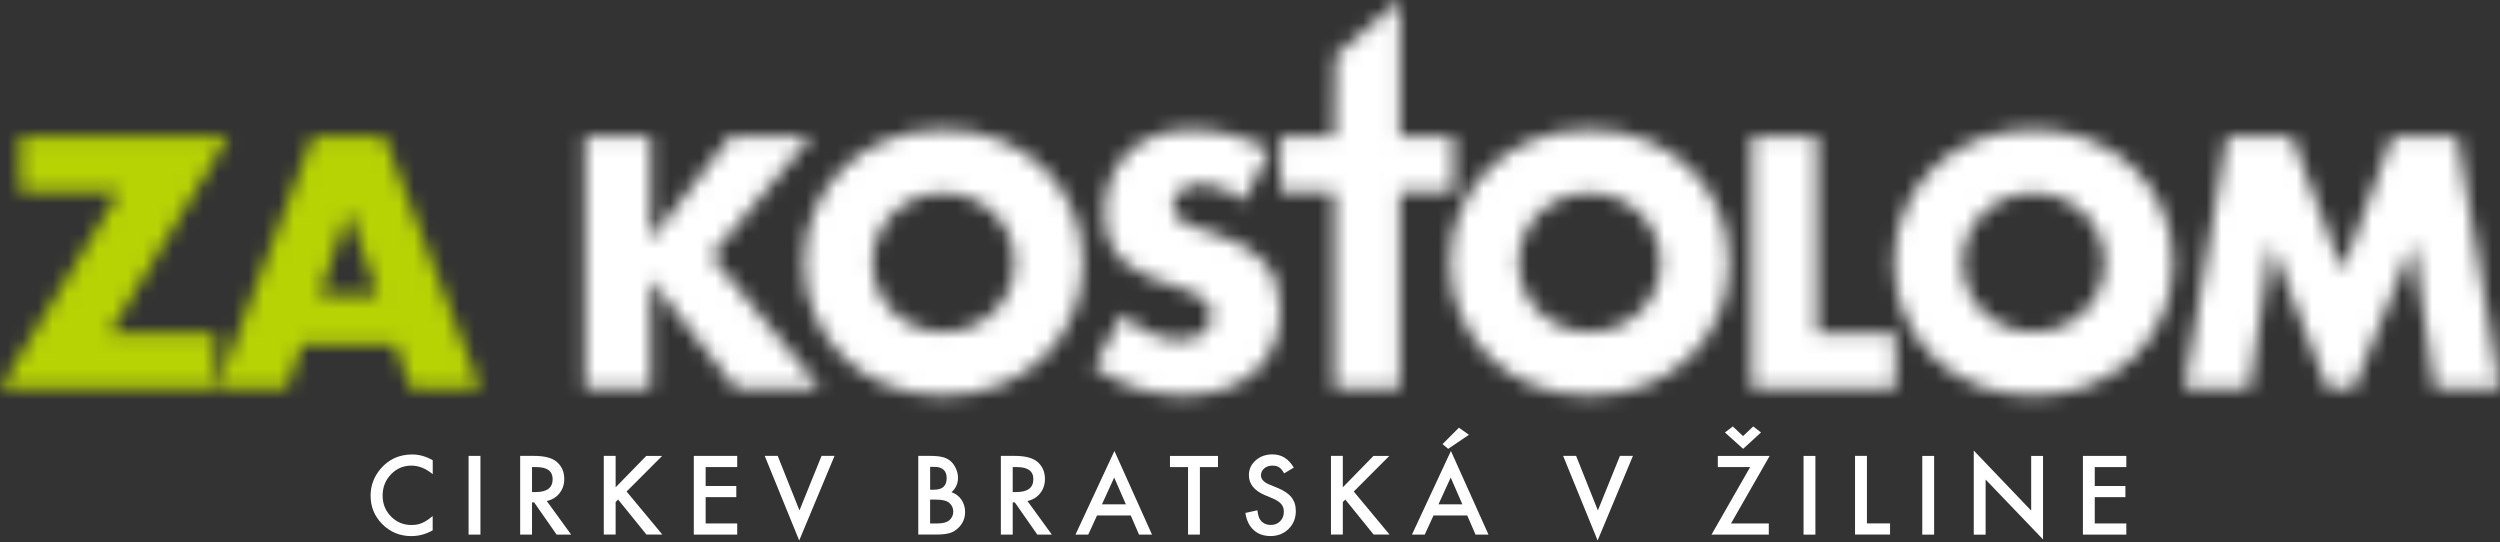
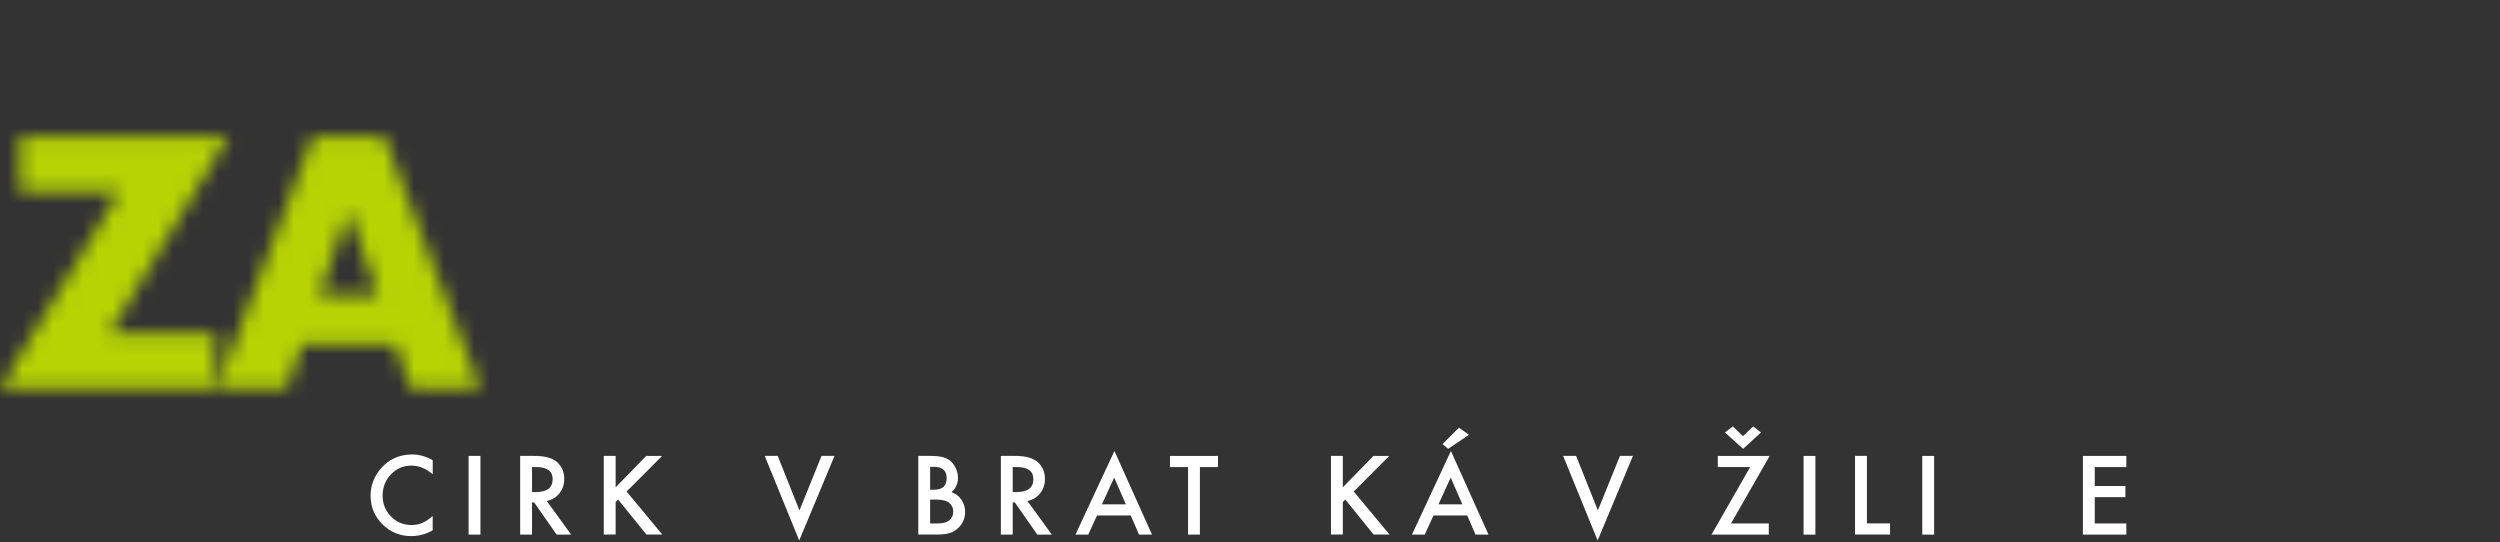
<svg xmlns="http://www.w3.org/2000/svg" width="166" height="36" viewBox="0 0 166 36" fill="none">
  <rect x="0" y="0" width="166" height="36" fill="#333333" stroke="none" />
  <mask id="mask0_346_2117" style="mask-type:luminance" maskUnits="userSpaceOnUse" x="0" y="9" width="32" height="17">
    <path d="M26.255 22.889H20.044L19.046 25.795H14.411L20.776 9.072H25.523L31.888 25.795H27.253L26.255 22.889ZM25.101 19.585L23.149 14.018L21.198 19.585H25.101ZM7.297 22.113H14.306V25.795H0L7.918 12.753H1.331V9.072H15.171L7.297 22.113Z" fill="white" />
  </mask>
  <g mask="url(#mask0_346_2117)">
    <path d="M33.273 7.686H-1.387V27.181H33.273V7.686Z" fill="#B7D304" />
  </g>
  <mask id="mask1_346_2117" style="mask-type:luminance" maskUnits="userSpaceOnUse" x="38" y="0" width="128" height="27">
-     <path d="M145.041 25.794L147.88 9.071H152.182L155.531 17.987L158.858 9.071H163.161L166 25.794H161.675L160.233 16.169L156.286 25.794H154.556L150.807 16.169L149.366 25.794H145.041ZM125.773 17.433C125.773 16.191 126.003 15.035 126.46 13.962C126.918 12.889 127.555 11.954 128.368 11.156C129.18 10.358 130.153 9.734 131.284 9.282C132.415 8.83 133.66 8.605 135.021 8.605C136.383 8.605 137.608 8.83 138.747 9.282C139.887 9.734 140.866 10.358 141.686 11.156C142.507 11.954 143.147 12.889 143.605 13.962C144.062 15.035 144.292 16.191 144.292 17.433C144.292 18.675 144.062 19.831 143.605 20.904C143.147 21.977 142.507 22.911 141.686 23.709C140.866 24.508 139.887 25.132 138.747 25.584C137.608 26.035 136.366 26.26 135.021 26.26C133.677 26.26 132.415 26.035 131.284 25.584C130.153 25.132 129.18 24.508 128.368 23.709C127.555 22.911 126.918 21.977 126.46 20.904C126.003 19.831 125.773 18.675 125.773 17.433ZM130.319 17.433C130.319 18.098 130.444 18.711 130.696 19.274C130.949 19.836 131.287 20.324 131.717 20.737C132.146 21.151 132.645 21.472 133.214 21.702C133.782 21.932 134.386 22.046 135.021 22.046C135.656 22.046 136.261 21.932 136.829 21.702C137.397 21.472 137.902 21.151 138.337 20.737C138.772 20.324 139.116 19.836 139.368 19.274C139.621 18.711 139.746 18.098 139.746 17.433C139.746 16.767 139.621 16.155 139.368 15.592C139.116 15.029 138.772 14.541 138.337 14.128C137.902 13.715 137.397 13.393 136.829 13.163C136.261 12.933 135.656 12.819 135.021 12.819C134.386 12.819 133.782 12.933 133.214 13.163C132.645 13.393 132.146 13.715 131.717 14.128C131.287 14.541 130.949 15.029 130.696 15.592C130.444 16.155 130.319 16.767 130.319 17.433ZM120.655 9.071V22.113H125.867V25.794H116.308V9.071H120.655ZM96.286 17.433C96.286 16.191 96.516 15.035 96.973 13.962C97.431 12.889 98.068 11.954 98.881 11.156C99.693 10.358 100.666 9.734 101.797 9.282C102.928 8.83 104.173 8.605 105.534 8.605C106.896 8.605 108.121 8.83 109.26 9.282C110.4 9.734 111.378 10.358 112.199 11.156C113.02 11.954 113.66 12.889 114.118 13.962C114.575 15.035 114.805 16.191 114.805 17.433C114.805 18.675 114.575 19.831 114.118 20.904C113.66 21.977 113.02 22.911 112.199 23.709C111.378 24.508 110.4 25.132 109.26 25.584C108.121 26.035 106.879 26.26 105.534 26.26C104.19 26.26 102.928 26.035 101.797 25.584C100.666 25.132 99.693 24.508 98.881 23.709C98.068 22.911 97.431 21.977 96.973 20.904C96.516 19.831 96.286 18.675 96.286 17.433ZM100.832 17.433C100.832 18.098 100.957 18.711 101.209 19.274C101.462 19.836 101.8 20.324 102.23 20.737C102.659 21.151 103.158 21.472 103.727 21.702C104.295 21.932 104.899 22.046 105.534 22.046C106.169 22.046 106.774 21.932 107.342 21.702C107.91 21.472 108.415 21.151 108.85 20.737C109.285 20.324 109.629 19.836 109.881 19.274C110.134 18.711 110.258 18.098 110.258 17.433C110.258 16.767 110.134 16.155 109.881 15.592C109.629 15.029 109.285 14.541 108.85 14.128C108.415 13.715 107.91 13.393 107.342 13.163C106.774 12.933 106.169 12.819 105.534 12.819C104.899 12.819 104.295 12.933 103.727 13.163C103.158 13.393 102.659 13.715 102.23 14.128C101.8 14.541 101.462 15.029 101.209 15.592C100.957 16.155 100.832 16.767 100.832 17.433ZM92.942 12.753V25.794H88.595V12.753H85.024V9.071H88.595L88.673 3.69L92.942 0V9.071H96.513V12.753H92.942ZM82.59 13.352C82.116 12.966 81.645 12.684 81.171 12.498C80.697 12.312 80.239 12.221 79.796 12.221C79.233 12.221 78.775 12.354 78.42 12.62C78.066 12.886 77.888 13.233 77.888 13.662C77.888 13.959 77.977 14.203 78.154 14.394C78.332 14.585 78.564 14.752 78.853 14.893C79.141 15.035 79.466 15.157 79.829 15.259C80.192 15.362 80.55 15.473 80.904 15.592C82.324 16.066 83.364 16.698 84.021 17.488C84.678 18.278 85.007 19.31 85.007 20.582C85.007 21.439 84.863 22.215 84.575 22.911C84.287 23.607 83.865 24.2 83.311 24.696C82.756 25.193 82.077 25.575 81.27 25.85C80.464 26.124 79.552 26.26 78.531 26.26C76.416 26.26 74.459 25.631 72.654 24.375L74.517 20.87C75.168 21.447 75.811 21.877 76.446 22.157C77.081 22.437 77.711 22.578 78.332 22.578C79.041 22.578 79.571 22.415 79.918 22.09C80.264 21.766 80.439 21.395 80.439 20.981C80.439 20.729 80.394 20.513 80.306 20.327C80.217 20.141 80.07 19.972 79.862 19.817C79.654 19.662 79.385 19.518 79.052 19.384C78.72 19.251 78.318 19.105 77.844 18.941C77.281 18.764 76.732 18.567 76.191 18.353C75.651 18.14 75.171 17.854 74.75 17.499C74.328 17.144 73.987 16.698 73.73 16.157C73.472 15.617 73.341 14.935 73.341 14.106C73.341 13.277 73.477 12.528 73.752 11.855C74.026 11.181 74.409 10.604 74.905 10.125C75.401 9.645 76.006 9.271 76.724 9.005C77.442 8.739 78.243 8.605 79.13 8.605C79.959 8.605 80.824 8.719 81.725 8.949C82.626 9.179 83.491 9.515 84.32 9.958L82.59 13.352ZM53.386 17.433C53.386 16.191 53.616 15.035 54.073 13.962C54.531 12.889 55.168 11.954 55.981 11.156C56.793 10.358 57.766 9.734 58.897 9.282C60.028 8.83 61.273 8.605 62.634 8.605C63.996 8.605 65.221 8.83 66.361 9.282C67.5 9.734 68.479 10.358 69.299 11.156C70.12 11.954 70.76 12.889 71.218 13.962C71.675 15.035 71.905 16.191 71.905 17.433C71.905 18.675 71.675 19.831 71.218 20.904C70.76 21.977 70.12 22.911 69.299 23.709C68.479 24.508 67.5 25.132 66.361 25.584C65.221 26.035 63.979 26.26 62.634 26.26C61.29 26.26 60.028 26.035 58.897 25.584C57.766 25.132 56.793 24.508 55.981 23.709C55.168 22.911 54.531 21.977 54.073 20.904C53.616 19.831 53.386 18.675 53.386 17.433ZM57.932 17.433C57.932 18.098 58.057 18.711 58.309 19.274C58.562 19.836 58.9 20.324 59.33 20.737C59.759 21.151 60.258 21.472 60.827 21.702C61.395 21.932 61.999 22.046 62.634 22.046C63.269 22.046 63.874 21.932 64.442 21.702C65.01 21.472 65.515 21.151 65.95 20.737C66.385 20.324 66.729 19.836 66.981 19.274C67.234 18.711 67.359 18.098 67.359 17.433C67.359 16.767 67.234 16.155 66.981 15.592C66.729 15.029 66.385 14.541 65.95 14.128C65.515 13.715 65.01 13.393 64.442 13.163C63.874 12.933 63.269 12.819 62.634 12.819C61.999 12.819 61.395 12.933 60.827 13.163C60.258 13.393 59.759 13.715 59.33 14.128C58.9 14.541 58.562 15.029 58.309 15.592C58.057 16.155 57.932 16.767 57.932 17.433ZM43.189 15.969L48.49 9.071H53.857L47.225 16.989L54.478 25.794H48.845L43.189 18.542V25.794H38.842V9.071H43.189V15.969Z" fill="white" />
-   </mask>
+     </mask>
  <g mask="url(#mask1_346_2117)">
    <path d="M167.386 -1.386H37.456V27.646H167.386V-1.386Z" fill="white" />
  </g>
  <path d="M28.733 30.554V31.488C28.279 31.106 27.807 30.917 27.319 30.917C26.782 30.917 26.33 31.111 25.961 31.497C25.592 31.879 25.406 32.351 25.406 32.905C25.406 33.459 25.592 33.917 25.961 34.294C26.33 34.671 26.784 34.86 27.322 34.86C27.599 34.86 27.835 34.815 28.029 34.724C28.137 34.679 28.251 34.618 28.364 34.541C28.481 34.463 28.603 34.372 28.73 34.264V35.215C28.279 35.469 27.805 35.597 27.308 35.597C26.562 35.597 25.925 35.336 25.395 34.815C24.869 34.288 24.608 33.656 24.608 32.913C24.608 32.248 24.827 31.655 25.268 31.134C25.808 30.496 26.51 30.177 27.369 30.177C27.838 30.177 28.292 30.305 28.73 30.56L28.733 30.554Z" fill="white" />
  <path d="M31.901 30.271V35.497H31.114V30.271H31.901Z" fill="white" />
  <path d="M36.308 33.271L37.924 35.497H36.959L35.468 33.36H35.326V35.497H34.539V30.271H35.462C36.153 30.271 36.652 30.401 36.959 30.659C37.298 30.948 37.467 31.33 37.467 31.802C37.467 32.17 37.361 32.489 37.148 32.755C36.934 33.021 36.657 33.191 36.308 33.265V33.271ZM35.326 32.672H35.576C36.322 32.672 36.696 32.387 36.696 31.815C36.696 31.28 36.333 31.014 35.606 31.014H35.326V32.672Z" fill="white" />
  <path d="M40.878 32.357L42.913 30.272H43.967L41.605 32.637L43.98 35.495H42.924L41.042 33.169L40.878 33.333V35.495H40.091V30.269H40.878V32.354V32.357Z" fill="white" />
-   <path d="M48.951 31.014H46.855V32.27H48.89V33.01H46.855V34.757H48.951V35.497H46.068V30.271H48.951V31.012V31.014Z" fill="white" />
  <path d="M51.64 30.271L53.084 33.892L54.551 30.271H55.413L53.067 35.888L50.777 30.271H51.64Z" fill="white" />
  <path d="M60.974 35.497V30.271H61.759C62.108 30.271 62.388 30.299 62.596 30.352C62.807 30.407 62.984 30.499 63.128 30.626C63.275 30.759 63.392 30.925 63.478 31.122C63.566 31.322 63.611 31.527 63.611 31.732C63.611 32.106 63.467 32.423 63.181 32.683C63.458 32.778 63.677 32.944 63.838 33.179C64.002 33.415 64.082 33.687 64.082 33.997C64.082 34.405 63.938 34.751 63.65 35.034C63.475 35.209 63.281 35.328 63.065 35.397C62.829 35.464 62.532 35.494 62.175 35.494H60.98L60.974 35.497ZM61.761 32.517H62.008C62.302 32.517 62.516 32.453 62.654 32.323C62.79 32.193 62.859 32.001 62.859 31.749C62.859 31.497 62.79 31.316 62.649 31.189C62.51 31.061 62.305 30.998 62.039 30.998H61.761V32.517ZM61.761 34.757H62.249C62.607 34.757 62.868 34.688 63.034 34.546C63.209 34.394 63.297 34.203 63.297 33.97C63.297 33.737 63.211 33.554 63.042 33.401C62.879 33.252 62.582 33.174 62.158 33.174H61.759V34.754L61.761 34.757Z" fill="white" />
  <path d="M68.225 33.271L69.842 35.497H68.877L67.385 33.36H67.244V35.497H66.457V30.271H67.38C68.07 30.271 68.569 30.401 68.877 30.659C69.215 30.948 69.384 31.33 69.384 31.802C69.384 32.17 69.279 32.489 69.065 32.755C68.852 33.021 68.575 33.191 68.225 33.265V33.271ZM67.244 32.672H67.493C68.239 32.672 68.614 32.387 68.614 31.815C68.614 31.28 68.25 31.014 67.524 31.014H67.244V32.672Z" fill="white" />
  <path d="M75.079 34.227H72.842L72.26 35.497H71.412L73.998 29.944L76.493 35.497H75.631L75.082 34.227H75.079ZM74.758 33.487L73.982 31.71L73.169 33.487H74.758Z" fill="white" />
  <path d="M79.673 31.015V35.497H78.886V31.015H77.686V30.274H80.874V31.015H79.676H79.673Z" fill="white" />
-   <path d="M85.907 31.05L85.267 31.43C85.147 31.222 85.034 31.086 84.926 31.025C84.812 30.953 84.668 30.917 84.49 30.917C84.271 30.917 84.088 30.978 83.944 31.102C83.8 31.224 83.728 31.377 83.728 31.563C83.728 31.818 83.916 32.023 84.296 32.178L84.817 32.392C85.242 32.564 85.552 32.772 85.749 33.018C85.946 33.265 86.043 33.567 86.043 33.928C86.043 34.407 85.882 34.806 85.563 35.12C85.242 35.436 84.84 35.594 84.363 35.594C83.911 35.594 83.534 35.461 83.24 35.192C82.949 34.923 82.766 34.546 82.694 34.058L83.492 33.883C83.528 34.191 83.592 34.402 83.681 34.518C83.844 34.743 84.08 34.856 84.391 34.856C84.637 34.856 84.84 34.773 85.003 34.61C85.167 34.446 85.247 34.235 85.247 33.983C85.247 33.88 85.233 33.789 85.206 33.703C85.178 33.617 85.133 33.539 85.075 33.47C85.014 33.398 84.939 33.331 84.842 33.27C84.745 33.209 84.635 33.148 84.504 33.093L84 32.882C83.284 32.58 82.927 32.137 82.927 31.554C82.927 31.161 83.076 30.834 83.376 30.57C83.675 30.304 84.049 30.171 84.496 30.171C85.097 30.171 85.569 30.465 85.907 31.05Z" fill="white" />
  <path d="M89.163 32.357L91.198 30.272H92.252L89.89 32.637L92.266 35.495H91.209L89.327 33.169L89.163 33.333V35.495H88.376V30.269H89.163V32.354V32.357Z" fill="white" />
  <path d="M97.422 34.228H95.185L94.603 35.497H93.754L96.341 29.944L98.836 35.497H97.974L97.425 34.228H97.422ZM97.101 33.487L96.327 31.71L95.515 33.487H97.101ZM97.539 28.869L96.158 29.803L95.784 29.49L96.871 28.4L97.541 28.871L97.539 28.869Z" fill="white" />
  <path d="M104.654 30.271L106.099 33.892L107.565 30.271H108.427L106.082 35.888L103.792 30.271H104.654Z" fill="white" />
  <path d="M114.939 34.758H117.448V35.498H113.645L116.209 31.015H114.063V30.275H117.504L114.939 34.758ZM116.93 28.716L115.743 29.803L114.537 28.716L115.058 28.314L115.738 28.958L116.414 28.314L116.93 28.716Z" fill="white" />
  <path d="M120.543 30.273V35.499H119.756V30.273H120.543Z" fill="white" />
  <path d="M123.964 30.272V34.755H125.5V35.495H123.174V30.269H123.961L123.964 30.272Z" fill="white" />
  <path d="M128.426 30.273V35.499H127.639V30.273H128.426Z" fill="white" />
-   <path d="M131.058 35.498V29.917L134.87 33.904V30.272H135.657V35.817L131.845 31.841V35.501H131.058V35.498Z" fill="white" />
  <path d="M141.188 31.015H139.092V32.271H141.127V33.011H139.092V34.757H141.188V35.498H138.305V30.272H141.188V31.012V31.015Z" fill="white" />
</svg>